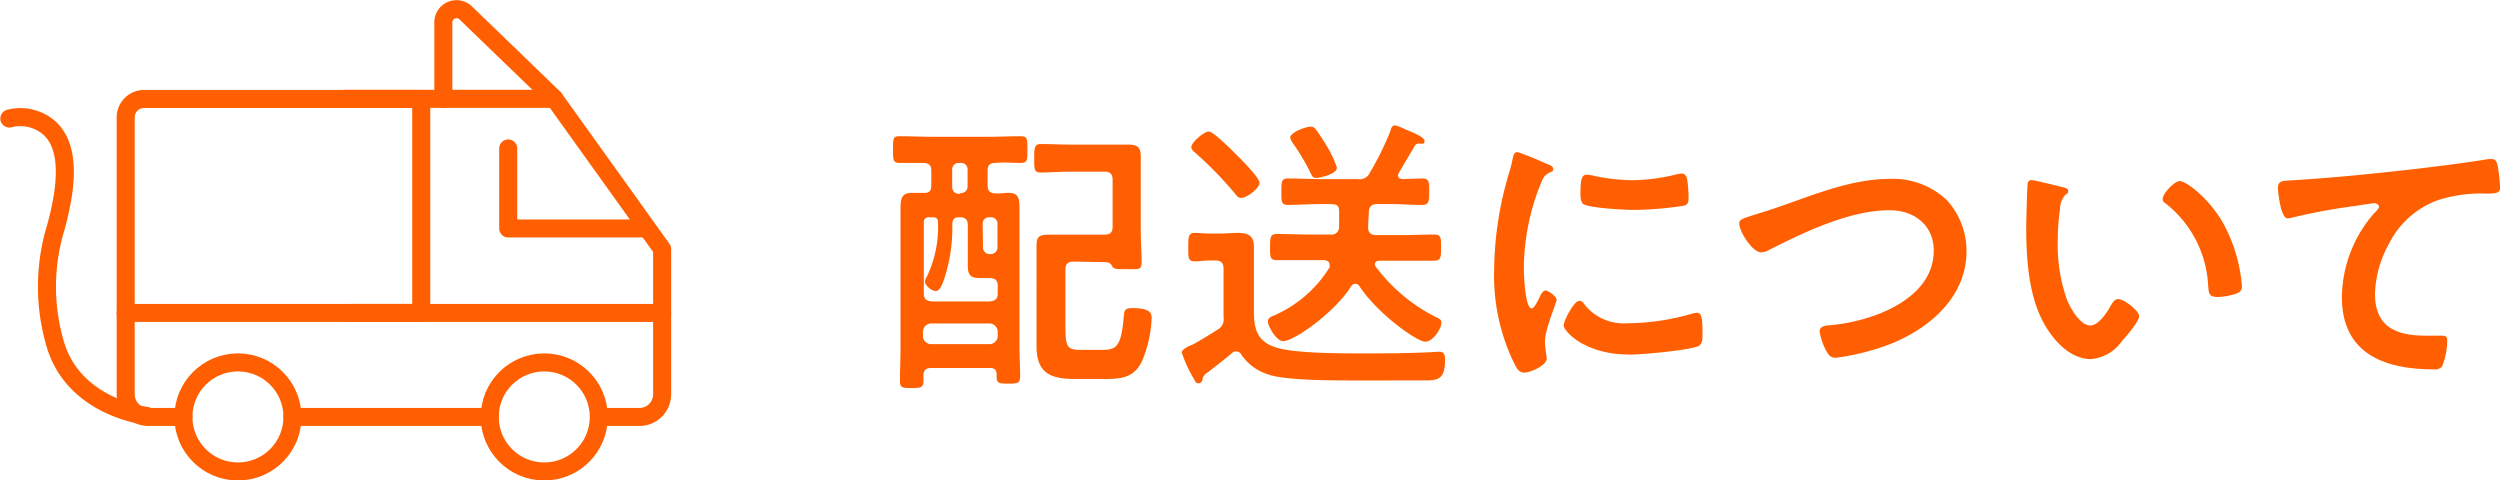
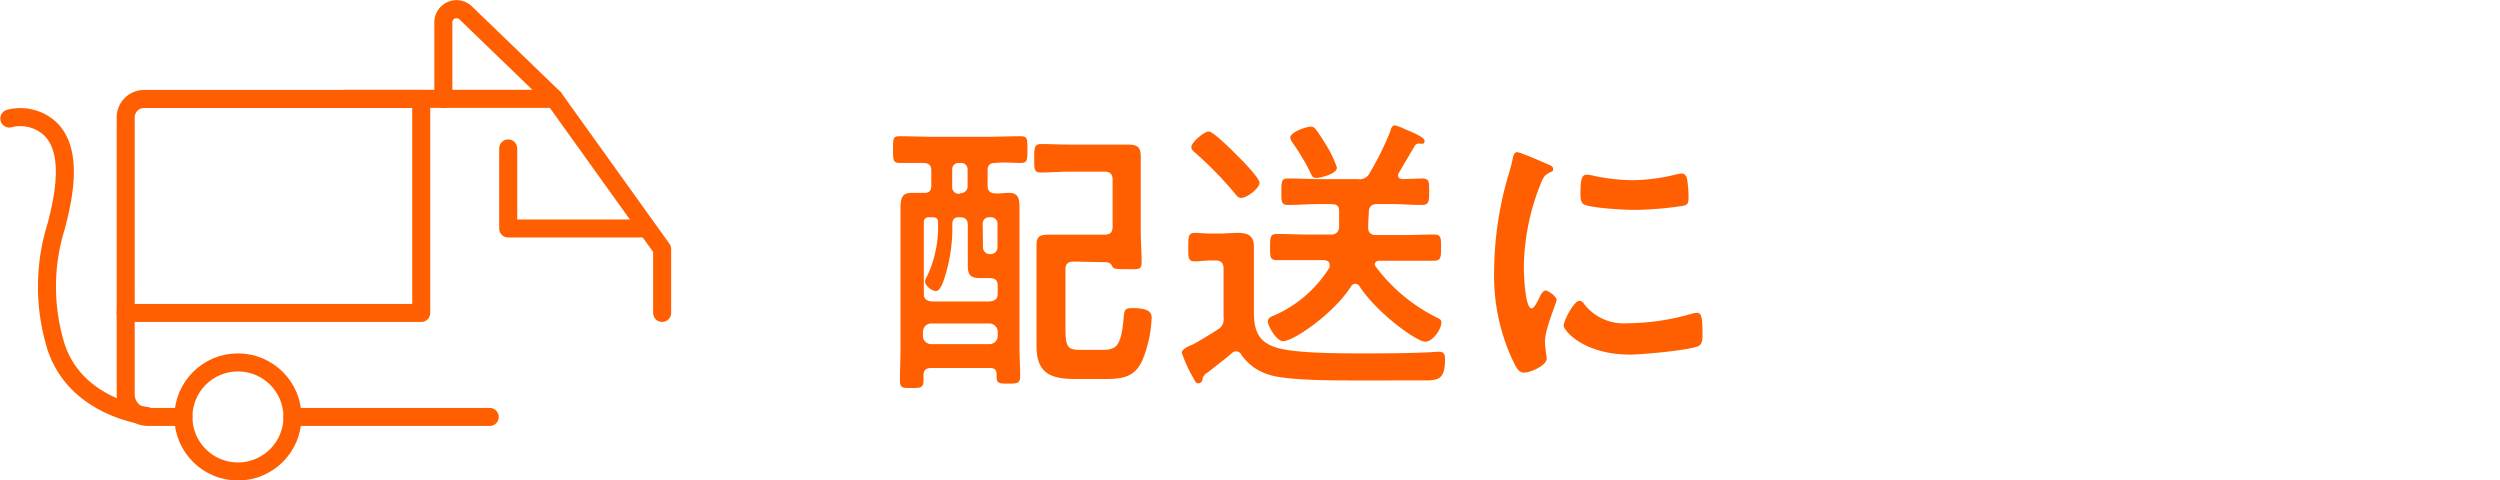
<svg xmlns="http://www.w3.org/2000/svg" width="227.37" height="43.7" viewBox="0 0 227.37 43.7">
  <defs>
    <style>.cls-1{fill:none;stroke:#ff5f00;stroke-linecap:round;stroke-linejoin:round;stroke-width:1.64px;}.cls-2{fill:#ff5f00;}</style>
  </defs>
  <g id="レイヤー_2" data-name="レイヤー 2">
    <g id="画像">
      <path class="cls-1" d="M38.31,28.46H11.43V10.67A1.68,1.68,0,0,1,13.1,9H38.31Z" />
      <path class="cls-1" d="M16.68,37.92h-3.2a2.06,2.06,0,0,1-2.05-2.06v-7.4" />
      <line class="cls-1" x1="44.54" y1="37.92" x2="26.6" y2="37.92" />
-       <path class="cls-1" d="M32,28.46H60.22v7.4a2.06,2.06,0,0,1-2,2.06H54.88" />
      <polyline class="cls-1" points="31.34 8.99 50.43 8.99 60.22 22.65 60.22 28.46" />
-       <circle class="cls-1" cx="49.5" cy="37.92" r="4.96" />
      <circle class="cls-1" cx="21.64" cy="37.92" r="4.96" />
      <path class="cls-1" d="M50.38,8.92,42.32,1.14a1.2,1.2,0,0,0-2,.88V9" />
      <polyline class="cls-1" points="58.52 20.78 46.22 20.78 46.22 13.5" />
      <path class="cls-1" d="M13.31,37.82s-6.4-.68-8.22-6.31a18.44,18.44,0,0,1,0-10.87c1-3.68,1.3-7.06-.45-8.86a4,4,0,0,0-3.79-1" />
      <path class="cls-2" d="M84.7,16.85V15.53c0-.5-.21-.69-.71-.71l-2.14,0c-.63,0-.63-.24-.63-1.24s0-1.19.61-1.19c1,0,2,.05,3,.05h5c1,0,2-.05,3-.05.63,0,.61.26.61,1.22s0,1.21-.61,1.21-1.56-.08-2.32,0c-.51,0-.69.23-.69.71v1.32c0,.48.18.71.69.74s.79-.05,1.21-.05c.85,0,1,.42,1,1.32,0,.74,0,1.5,0,2.27V31.46c0,.92.06,1.85.06,2.74,0,.66-.24.69-1.06.69s-1.08,0-1.08-.63v-.21c0-.43-.19-.58-.61-.58H84.7c-.47,0-.71.18-.71.68v.45c0,.66-.24.69-1.08.69s-1.06,0-1.06-.66c0-1,.05-2,.05-3V21.13c0-.74,0-1.48,0-2.19,0-1,.18-1.4,1.05-1.4l1.09,0C84.52,17.56,84.7,17.35,84.7,16.85Zm2.54,2.91c-.4,0-.58.13-.63.55a14.92,14.92,0,0,1-.69,4.91c-.11.35-.4,1.25-.79,1.25s-1-.48-1-.88a1,1,0,0,1,.18-.45,10.47,10.47,0,0,0,1-4.91c0-.34-.16-.47-.47-.47h-.32c-.34,0-.5.13-.5.47v6.45c0,.5.21.68.74.74H90c.53-.06.74-.24.74-.74V26c0-.47-.18-.68-.69-.71-.31,0-.6,0-.92,0-.82,0-1.11-.24-1.11-1.11,0-.64,0-1.27,0-1.91V20.47c0-.5-.23-.71-.74-.71Zm-3.3,10.8a.75.75,0,0,0,.74.74H90a.75.75,0,0,0,.74-.74v-.4a.76.76,0,0,0-.74-.74H84.68a.76.76,0,0,0-.74.74Zm3.46-13A.6.6,0,0,0,88,17V15.43a.58.58,0,0,0-.63-.61h-.13a.58.58,0,0,0-.64.61V17a.6.6,0,0,0,.64.63Zm2,4.91a.61.61,0,0,0,.63.64h.06a.61.61,0,0,0,.63-.64V20.36a.58.58,0,0,0-.63-.6H90a.58.58,0,0,0-.63.6Zm8.24,1.32c-.53,0-.74.24-.74.74v4.76c0,2.06,0,2.53,1.3,2.53h2c1.3,0,1.77-.23,2-3,.06-.61.08-.8.8-.8,1.66,0,1.74.51,1.74.9a11.17,11.17,0,0,1-.87,3.91c-.74,1.59-2,1.64-3.54,1.64H97.83c-2.27,0-3.56-.5-3.56-3,0-.79,0-1.58,0-2.38V24c0-.55,0-1.11,0-1.66,0-.82.21-1,1.24-1l1.85,0h3.09c.52,0,.74-.21.74-.73V16.35c0-.5-.22-.74-.74-.74H97.3c-.89,0-1.77.08-2.66.08-.61,0-.58-.37-.58-1.27s0-1.32.58-1.32c.89,0,1.77.05,2.66.05h3.46l1.8,0c1,0,1.19.29,1.19,1.19,0,.71,0,1.42,0,2.11v4.49c0,1.06.08,2.11.08,2.88s-.29.66-1.32.66-1.24,0-1.37-.29-.4-.35-.69-.35Z" />
      <path class="cls-2" d="M109.36,34.55a.38.38,0,0,1-.37.31c-.24,0-.29-.18-.42-.42a11.59,11.59,0,0,1-1.09-2.38c0-.34.77-.63,1-.73s1.83-1.06,2.25-1.35a1.05,1.05,0,0,0,.55-1.11V24.43c0-.5-.21-.74-.74-.74H110c-.45,0-.9.08-1.35.08-.61,0-.58-.39-.58-1.29s0-1.3.58-1.3c.45,0,.9.06,1.35.06h1c.5,0,1-.06,1.56-.06.87,0,1.48.21,1.48,1.22,0,.74,0,1.48,0,2.22v3.75c0,1.69.39,2.77,2.14,3.27s5.73.5,7.63.5,3.8,0,5.68-.08c.24,0,1.29-.07,1.4-.07.5,0,.53.34.53.76,0,1.69-.58,1.85-1.8,1.85H123c-1.77,0-6.1,0-7.61-.53a4.64,4.64,0,0,1-2.48-1.79.54.54,0,0,0-.9-.14c-.71.61-1.48,1.19-2.22,1.77A.8.8,0,0,0,109.36,34.55ZM112.87,18c-.24,0-.37-.16-.55-.39a33.11,33.11,0,0,0-3.6-3.7c-.15-.13-.37-.29-.37-.53,0-.45,1.17-1.42,1.59-1.42s2.24,1.84,2.61,2.21,2,2,2,2.46S113.45,18,112.87,18Zm8.24.56H120c-1,0-1.91.08-2.86.08-.63,0-.6-.35-.6-1.22s0-1.19.6-1.19c.95,0,1.91.06,2.86.06h3.48a1,1,0,0,0,1.09-.56,27,27,0,0,0,1.9-3.85c0-.16.16-.48.37-.48a3.85,3.85,0,0,1,.92.34c.32.14,1.8.69,1.8,1.06s-.24.26-.45.26a.44.44,0,0,0-.45.22l-1.43,2.43a.4.4,0,0,0-.08.23c0,.27.19.32.4.35l1.8-.06c.66,0,.63.35.63,1.19s0,1.22-.63,1.22c-1,0-1.9-.08-2.86-.08h-1.24c-.5,0-.74.21-.76.74s-.06,1-.06,1.4.22.68.69.68h2.46c.95,0,1.9-.05,2.85-.05.66,0,.63.34.63,1.19s0,1.19-.63,1.19c-.95,0-1.9,0-2.85,0h-2.12c-.21,0-.42.1-.42.34a.38.38,0,0,0,.11.24,15.55,15.55,0,0,0,5.65,4.65c.18.1.29.18.29.39,0,.64-.82,1.75-1.45,1.75-.8,0-4.39-2.59-6-5.05a.43.43,0,0,0-.75,0c-1.55,2.45-5.22,5-6.2,5-.61,0-1.38-1.4-1.38-1.78s.37-.47.61-.58a11.16,11.16,0,0,0,5-4.35.72.72,0,0,0,0-.27c0-.37-.42-.37-.5-.39H119c-1,0-1.91,0-2.86,0-.66,0-.63-.32-.63-1.19s0-1.19.63-1.19c1,0,1.9.05,2.86.05h2a.68.68,0,0,0,.79-.68c0-.48,0-.95,0-1.43S121.61,18.57,121.11,18.57Zm-1.4-2.38c-.32,0-.39-.18-.5-.42A20.6,20.6,0,0,0,117.57,13a1.4,1.4,0,0,1-.23-.48c0-.48,1.42-1,1.87-1,.24,0,.32.08.48.27.29.39.74,1.08,1,1.53a9.29,9.29,0,0,1,.9,1.93C121.59,15.87,119.92,16.19,119.71,16.19Z" />
      <path class="cls-2" d="M140.73,14.92c.21.08.53.19.53.45s-.11.19-.37.35c-.45.23-.56.47-.82,1.13a20.83,20.83,0,0,0-1.48,7.5c0,.5.1,3.7.71,3.7.24,0,.61-.77.71-1s.32-.63.56-.63,1,.55,1,.84-1.06,2.64-1.06,3.83c0,.27.08.87.11,1.11a2,2,0,0,1,.05.4c0,.66-1.5,1.29-2.06,1.29s-.76-.58-1.11-1.29a18.22,18.22,0,0,1-1.61-8.11,31.5,31.5,0,0,1,1.35-8.74,13,13,0,0,0,.34-1.33c.06-.23.11-.58.4-.58S140.36,14.76,140.73,14.92ZM144,27.55a4.54,4.54,0,0,0,4,1.85,21.54,21.54,0,0,0,5.81-.85,1.92,1.92,0,0,1,.55-.1c.43,0,.48.63.48,2,0,.31,0,.79-.32,1-.74.4-5.2.8-6.26.8-4.28,0-6.05-2.22-6.05-2.64s.93-2.25,1.43-2.25A.45.45,0,0,1,144,27.55ZM145,16a17.64,17.64,0,0,0,3.46.39,17.12,17.12,0,0,0,4-.53,3.29,3.29,0,0,1,.47-.08c.37,0,.48.32.53.64a11.31,11.31,0,0,1,.11,1.42c0,.56,0,.77-.5.88a31,31,0,0,1-4.44.37c-.82,0-4.07-.16-4.62-.53-.29-.19-.27-.74-.27-1,0-1.27.14-1.67.56-1.67A3.05,3.05,0,0,1,145,16Z" />
-       <path class="cls-2" d="M162.11,18.7c3.09-1.08,6.41-2.43,9.74-2.43a7.12,7.12,0,0,1,5.21,1.93,6.83,6.83,0,0,1,1.79,4.65c0,4.06-3.22,6.92-6.76,8.37a21.1,21.1,0,0,1-5.15,1.32c-.45,0-.63-.26-.85-.63a5.71,5.71,0,0,1-.6-1.77c0-.48.55-.53.9-.56,3.69-.29,9.48-2.27,9.48-6.79,0-2.35-1.83-3.67-4-3.67-3.68,0-7.77,2-11,3.62a1.44,1.44,0,0,1-.69.21c-.82,0-2-1.9-2-2.64,0-.34.32-.45,1.43-.79C160.18,19.33,161,19.1,162.11,18.7Z" />
-       <path class="cls-2" d="M187.52,17c.21.06.58.11.58.37s-.1.21-.26.35a1.91,1.91,0,0,0-.48,1.26,20.07,20.07,0,0,0-.21,2.8,15,15,0,0,0,.85,5.52c.31.74,1.19,2.3,2.11,2.3.74,0,1.51-1.16,1.82-1.74.16-.26.37-.66.72-.66.55,0,1.9,1.08,1.9,1.56S193.36,30.61,193,31a3.82,3.82,0,0,1-2.83,1.66c-1.95,0-3.48-1.77-4.35-3.38-1.33-2.48-1.54-5.81-1.54-8.61,0-.43.08-3.78.14-4a.32.32,0,0,1,.36-.29C185.12,16.4,187.07,16.9,187.52,17Zm10.75-.52c.58,0,2.8,1.66,4.07,4.09A14.41,14.41,0,0,1,203.9,26c0,.51-.27.64-.72.77a5.65,5.65,0,0,1-1.47.24c-.85,0-.82-.37-.88-1a10.14,10.14,0,0,0-3.9-7.53.43.43,0,0,1-.24-.39C196.69,17.62,197.74,16.46,198.27,16.46Z" />
-       <path class="cls-2" d="M208.75,16.38c3.85-.24,7.71-.64,11.57-1.09,2-.24,4-.5,6-.82a1.72,1.72,0,0,1,.32,0c.39,0,.45.34.53.66a15.81,15.81,0,0,1,.21,1.93c0,.58-.56.52-1.16.55a13,13,0,0,0-4.39.56,8,8,0,0,0-4.52,3.93A10,10,0,0,0,216,26.73c0,3.06,2,3.8,4.64,3.8l1.33,0c.39,0,.6,0,.6.45a6.35,6.35,0,0,1-.47,2.35.84.84,0,0,1-.77.26c-4.49,0-8.34-1.43-8.34-6.58a11.78,11.78,0,0,1,2.9-7.58c.13-.13.48-.47.48-.63s-.24-.32-.4-.32-1.4.19-1.69.24a53.23,53.23,0,0,0-5.84,1.08,1.76,1.76,0,0,1-.39.06c-.64,0-.88-2.51-.88-2.78C207.21,16.38,207.58,16.46,208.75,16.38Z" />
    </g>
  </g>
</svg>